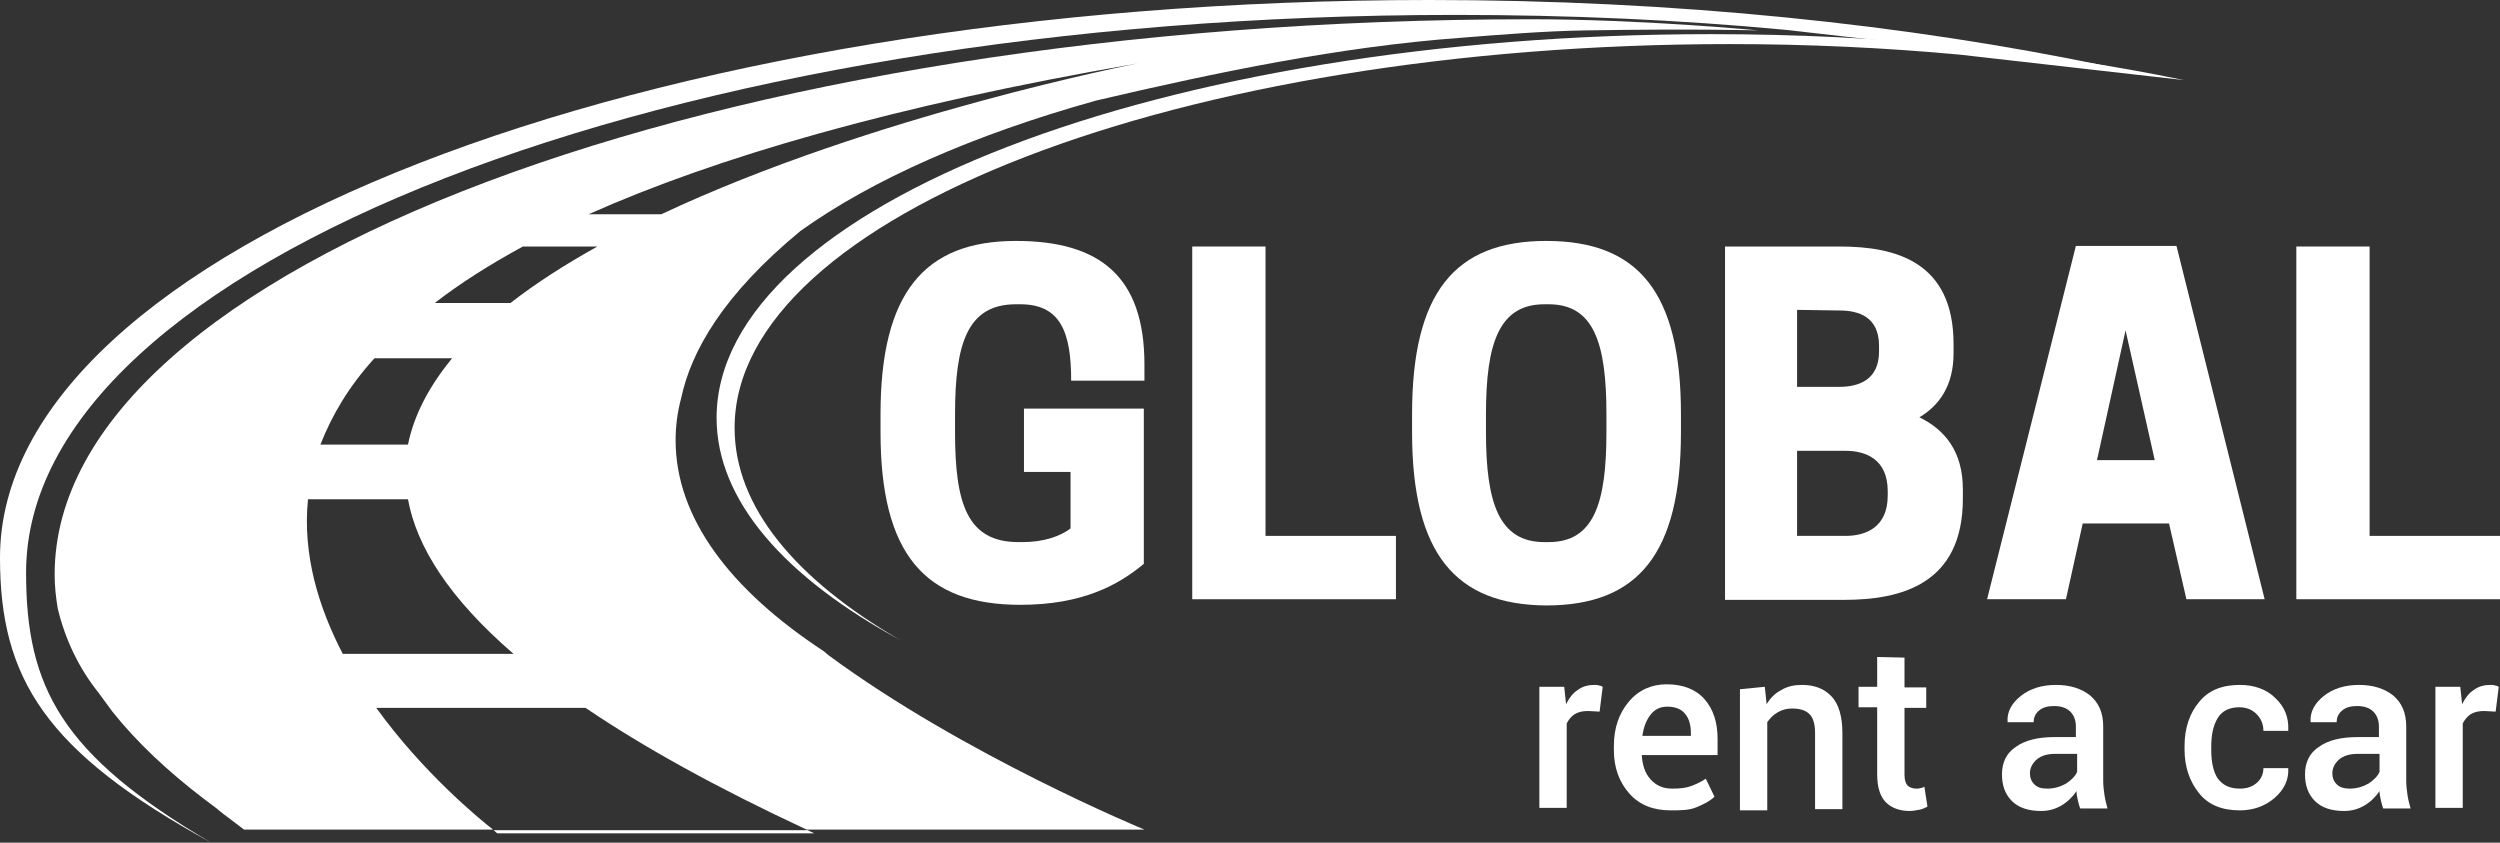
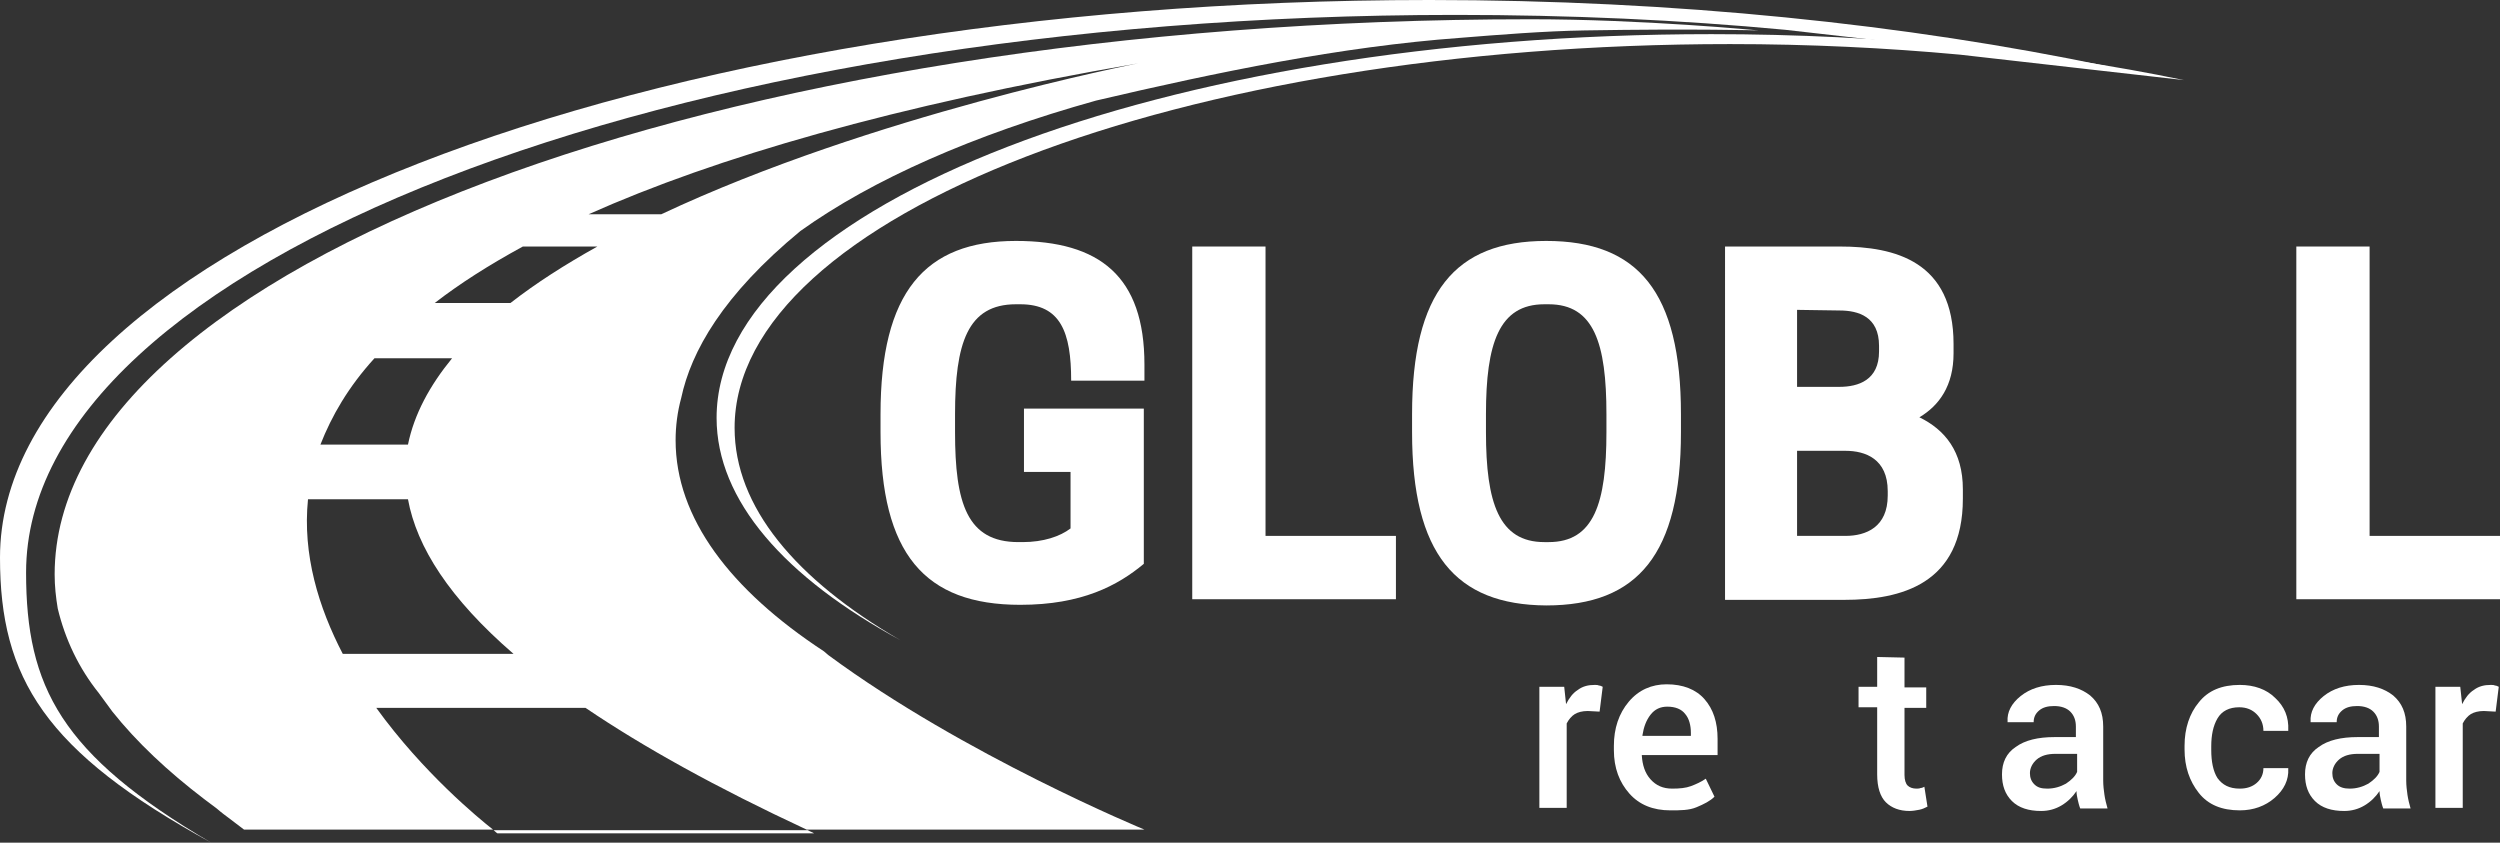
<svg xmlns="http://www.w3.org/2000/svg" version="1.1" id="footerLogo" x="0px" y="0px" viewBox="0 0 402.6 135.7" style="enable-background:new 0 0 402.6 135.7;" xml:space="preserve">
  <rect x="0" y="0" width="402.6" height="135.7" fill="#333333" stroke="none" />
  <style type="text/css">
	.st0{fill:#FFFFFF;}
	.st1{fill:none;}
</style>
  <g>
    <path class="st0" d="M141.8,69.6v-2.9c0-19.6,7.1-27.9,21.8-27.9c13.5,0,20.7,5.7,20.7,19.9v2.6h-11.8c0-7.8-1.7-12.3-8.2-12.3   h-0.7c-7.8,0-9.8,6.3-9.8,17.7v2.9c0,11.4,1.9,17.7,10.2,17.7h0.7c3.3,0,6-0.9,7.7-2.2V76h-7.5V65.8h19.3v25   c-4.2,3.5-10,6.6-19.9,6.6C148.9,97.4,141.8,89.2,141.8,69.6z" />
    <path class="st0" d="M192,96.5V39.7h11.8v46.6h21v10.2H192z" />
    <path class="st0" d="M227.4,69.6v-2.9c0-19.6,6.9-27.9,21.6-27.9c14.8,0,21.7,8.2,21.7,27.9v2.9c0,19.6-6.9,27.9-21.7,27.9   C234.4,97.4,227.4,89.2,227.4,69.6z M249.4,87.3c7.3,0,9.3-6.3,9.3-17.7v-2.9c0-11.4-2-17.7-9.3-17.7h-0.7c-7.3,0-9.4,6.3-9.4,17.7   v2.9c0,11.4,2.1,17.7,9.4,17.7H249.4z" />
    <path class="st0" d="M296.3,39.7c8.9,0,18.3,2.4,18.3,15.7v1.5c0,5.2-2.3,8.4-5.5,10.3c4.1,2,7,5.5,7,11.6v1.5   c0,13.8-10,16.3-19.1,16.3h-19.2V39.7H296.3L296.3,39.7z M289.4,49.9v12.4h6.8c3.1,0,6.4-1.1,6.4-5.7v-0.9c0-4.7-3.3-5.7-6.4-5.7   L289.4,49.9L289.4,49.9z M289.4,72.6v13.7h7.8c3.3,0,6.8-1.4,6.8-6.5v-0.7c0-5.2-3.6-6.5-6.8-6.5H289.4z" />
-     <path class="st0" d="M350.5,39.6l14.2,56.9h-12.6l-2.8-12.2h-13.9l-2.7,12.2H320l14.3-56.9H350.5z M337.7,74.1h9.3l-4.7-20.9   L337.7,74.1z" />
    <path class="st0" d="M369.8,96.5V39.7h11.8v46.6h21v10.2H369.8z" />
  </g>
  <g>
    <path class="st0" d="M257.6,114.6l-1.9-0.1c-0.9,0-1.6,0.2-2.1,0.5s-1,0.9-1.3,1.5v13.6h-4.4v-19.5h4l0.3,2.8   c0.5-1,1.1-1.8,1.9-2.3c0.8-0.6,1.7-0.8,2.7-0.8c0.3,0,0.5,0,0.7,0.1c0.2,0,0.4,0.1,0.6,0.2L257.6,114.6z" />
    <path class="st0" d="M269,130.5c-2.8,0-5-0.9-6.6-2.7s-2.5-4.1-2.5-7v-0.7c0-2.8,0.8-5.2,2.4-7.1s3.7-2.8,6.1-2.8   c2.6,0,4.7,0.8,6.1,2.4s2.1,3.7,2.1,6.4v2.6h-12.2v0.1c0.1,1.5,0.5,2.8,1.4,3.8s2,1.5,3.5,1.5c1.2,0,2.2-0.1,3-0.4s1.7-0.7,2.4-1.2   l1.4,2.9c-0.7,0.7-1.7,1.2-2.9,1.7S270.6,130.5,269,130.5z M268.5,113.8c-1.1,0-2,0.4-2.7,1.3s-1.1,2-1.3,3.3v0.1h7.8V118   c0-1.2-0.3-2.3-0.9-3C270.8,114.2,269.8,113.8,268.5,113.8z" />
-     <path class="st0" d="M284.2,110.6l0.3,2.8c0.6-1,1.4-1.8,2.4-2.3c1-0.6,2.1-0.8,3.3-0.8c2,0,3.6,0.6,4.8,1.9   c1.1,1.2,1.7,3.2,1.7,5.8v12.3h-4.4v-12.2c0-1.5-0.3-2.5-0.9-3.1s-1.5-0.9-2.8-0.9c-0.9,0-1.6,0.2-2.3,0.6   c-0.7,0.4-1.2,0.9-1.7,1.6v14.2h-4.4V111L284.2,110.6L284.2,110.6z" />
    <path class="st0" d="M306.7,105.9v4.8h3.5v3.3h-3.5v10.8c0,0.8,0.2,1.4,0.5,1.7s0.8,0.5,1.4,0.5c0.2,0,0.5,0,0.7-0.1   c0.2,0,0.4-0.1,0.6-0.2l0.5,3.2c-0.4,0.2-0.8,0.4-1.3,0.5s-1.1,0.2-1.6,0.2c-1.6,0-2.9-0.5-3.8-1.4s-1.4-2.4-1.4-4.5v-10.8h-3v-3.3   h3v-4.8L306.7,105.9L306.7,105.9z" />
    <path class="st0" d="M335,130.2c-0.2-0.5-0.3-1-0.4-1.4c-0.1-0.5-0.2-0.9-0.2-1.4c-0.6,0.9-1.4,1.7-2.4,2.3s-2.1,0.9-3.3,0.9   c-2,0-3.6-0.5-4.7-1.6c-1.1-1.1-1.6-2.5-1.6-4.3c0-1.9,0.7-3.4,2.2-4.4c1.5-1.1,3.6-1.6,6.3-1.6h3.4V117c0-1-0.3-1.8-0.9-2.4   s-1.5-0.9-2.6-0.9c-1,0-1.8,0.2-2.4,0.7s-0.9,1.1-0.9,1.9h-4.2v-0.1c-0.1-1.5,0.6-2.9,2.1-4.1s3.4-1.8,5.7-1.8s4.1,0.6,5.5,1.7   c1.4,1.2,2.1,2.8,2.1,5v8.7c0,0.8,0.1,1.6,0.2,2.3s0.3,1.5,0.5,2.2H335L335,130.2z M329.7,127c1.1,0,2.1-0.3,3-0.8   c0.9-0.6,1.5-1.2,1.8-1.9v-2.9H331c-1.3,0-2.3,0.3-3,0.9s-1.1,1.4-1.1,2.2c0,0.7,0.2,1.3,0.7,1.8S328.7,127,329.7,127z" />
    <path class="st0" d="M360.7,127c1.1,0,2-0.3,2.7-0.9s1.1-1.4,1.1-2.4h4v0.1c0.1,1.8-0.7,3.4-2.2,4.7s-3.4,2-5.6,2   c-2.9,0-5.1-0.9-6.6-2.8c-1.5-1.9-2.3-4.2-2.3-7v-0.6c0-2.8,0.8-5.2,2.3-7c1.5-1.9,3.7-2.8,6.6-2.8c2.3,0,4.3,0.7,5.7,2.1   c1.5,1.4,2.2,3.1,2.1,5.2v0.1h-4c0-1.1-0.4-2-1.1-2.7s-1.6-1.1-2.8-1.1c-1.6,0-2.8,0.6-3.5,1.8s-1,2.7-1,4.5v0.6   c0,1.8,0.3,3.4,1,4.5C357.9,126.4,359,127,360.7,127z" />
    <path class="st0" d="M383.8,130.2c-0.2-0.5-0.3-1-0.4-1.4c-0.1-0.5-0.2-0.9-0.2-1.4c-0.6,0.9-1.4,1.7-2.4,2.3s-2.1,0.9-3.3,0.9   c-2,0-3.6-0.5-4.7-1.6c-1.1-1.1-1.6-2.5-1.6-4.3c0-1.9,0.7-3.4,2.2-4.4c1.5-1.1,3.6-1.6,6.3-1.6h3.4V117c0-1-0.3-1.8-0.9-2.4   s-1.5-0.9-2.6-0.9c-1,0-1.8,0.2-2.4,0.7s-0.9,1.1-0.9,1.9h-4.2v-0.1c-0.1-1.5,0.6-2.9,2.1-4.1s3.4-1.8,5.7-1.8s4.1,0.6,5.5,1.7   c1.4,1.2,2.1,2.8,2.1,5v8.7c0,0.8,0.1,1.6,0.2,2.3s0.3,1.5,0.5,2.2H383.8L383.8,130.2z M378.4,127c1.1,0,2.1-0.3,3-0.8   c0.9-0.6,1.5-1.2,1.8-1.9v-2.9h-3.5c-1.3,0-2.3,0.3-3,0.9s-1.1,1.4-1.1,2.2c0,0.7,0.2,1.3,0.7,1.8S377.5,127,378.4,127z" />
    <path class="st0" d="M401.9,114.6l-1.9-0.1c-0.9,0-1.6,0.2-2.1,0.5s-1,0.9-1.3,1.5v13.6h-4.4v-19.5h4l0.3,2.8   c0.5-1,1.1-1.8,1.9-2.3c0.8-0.6,1.7-0.8,2.7-0.8c0.3,0,0.5,0,0.7,0.1c0.2,0,0.4,0.1,0.6,0.2L401.9,114.6z" />
  </g>
  <g>
    <path class="st0" d="M351.7,12.9c-22.6-4.7-48.5-7.4-76.1-7.4c-88.5,0-160.2,27.7-160.2,61.8c0,13.3,11,25.7,29.6,35.8   c-16.9-9.8-26.7-21.5-26.7-34.2c0-34.1,71.8-61.8,160.3-61.8c12.7,0,25.1,0.6,37,1.7" />
  </g>
  <g>
    <path class="st0" d="M339.5,10.7C307,3.9,269.8,0,230.2,0C103.1,0,0,40.2,0,89.8c0,19.4,7.2,31.2,34,45.9   C9.8,121.5,4.2,110.6,4.2,92.2c0-49.6,103.1-89.8,230.2-89.8c18.3,0,36.1,0.8,53.1,2.4" />
  </g>
  <g>
-     <path class="st1" d="M69.9,48.8h12.2c4.1-3.2,8.9-6.2,14-9.1h-12C78.6,42.7,73.9,45.7,69.9,48.8z" />
    <path class="st1" d="M106.5,34.5c34-16,76.8-24.3,76.8-24.3c-39.5,6.8-68.1,15.1-88.5,24.3H106.5z" />
    <path class="st1" d="M65.7,80.4H49.6c-0.9,8.9,1.6,17.4,5.6,24.9h27.5C72.4,96.4,67.2,88.1,65.7,80.4z" />
    <path class="st1" d="M60.7,114.1c7.5,10.4,16.4,17.7,18.8,19.6h50.6c-14.6-6.8-26.4-13.3-35.6-19.6H60.7z" />
    <path class="st0" d="M80.1,134.2h51c-0.3-0.2-0.7-0.3-1-0.5H79.5C79.8,134,80.1,134.2,80.1,134.2z" />
    <path class="st0" d="M18.1,115L18.1,115C18.1,115.1,18.1,115,18.1,115L18.1,115z" />
    <path class="st0" d="M177.7,127.3L177.7,127.3L177.7,127.3z" />
    <path class="st0" d="M246.5,3.1C115.2,3.1,8.8,43.1,8.8,92.5c0,1.9,0.2,3.7,0.5,5.5c1.2,5,3.4,9.6,6.6,13.6c0.7,1,1.5,2,2.2,3l0,0   c3.9,4.9,8.9,9.6,14.8,14.1l0,0l2,1.5c0.8,0.7,1.5,1.2,1.9,1.5l2.5,1.9h40.1c-2.3-1.8-11.3-9.2-18.8-19.6h33.7   c9.3,6.3,21,12.8,35.6,19.6h48.8h5.6c0,0-29.1-12-50.9-28.1c-0.2-0.2-0.5-0.4-0.7-0.6c-15.1-9.9-23.9-21.5-23.9-34   c0-2.3,0.3-4.6,0.9-6.8c1.6-7.5,6.7-16.6,19.2-26.9c11.6-8.3,27.9-15.5,47.6-21c19.6-4.6,39.5-8.7,58.6-10.1   c6.2-0.5,13.7-1.1,20.1-1.2c17.9-0.3,28,0,28,0S264.6,3.1,246.5,3.1z M60.3,57.7h12.5c-3.6,4.4-6.1,9-7.1,13.9H51.6   C53.4,67,56.1,62.3,60.3,57.7z M55.2,105.3c-3.9-7.5-6.5-16-5.6-24.9h16.1c1.4,7.7,6.7,16,17,24.9H55.2z M82.2,48.8H70   c4-3.1,8.7-6.1,14.2-9.1h12C91,42.6,86.3,45.6,82.2,48.8z M106.5,34.5H94.8c20.4-9.1,49-17.5,88.5-24.3   C183.3,10.2,140.5,18.5,106.5,34.5z" />
  </g>
</svg>